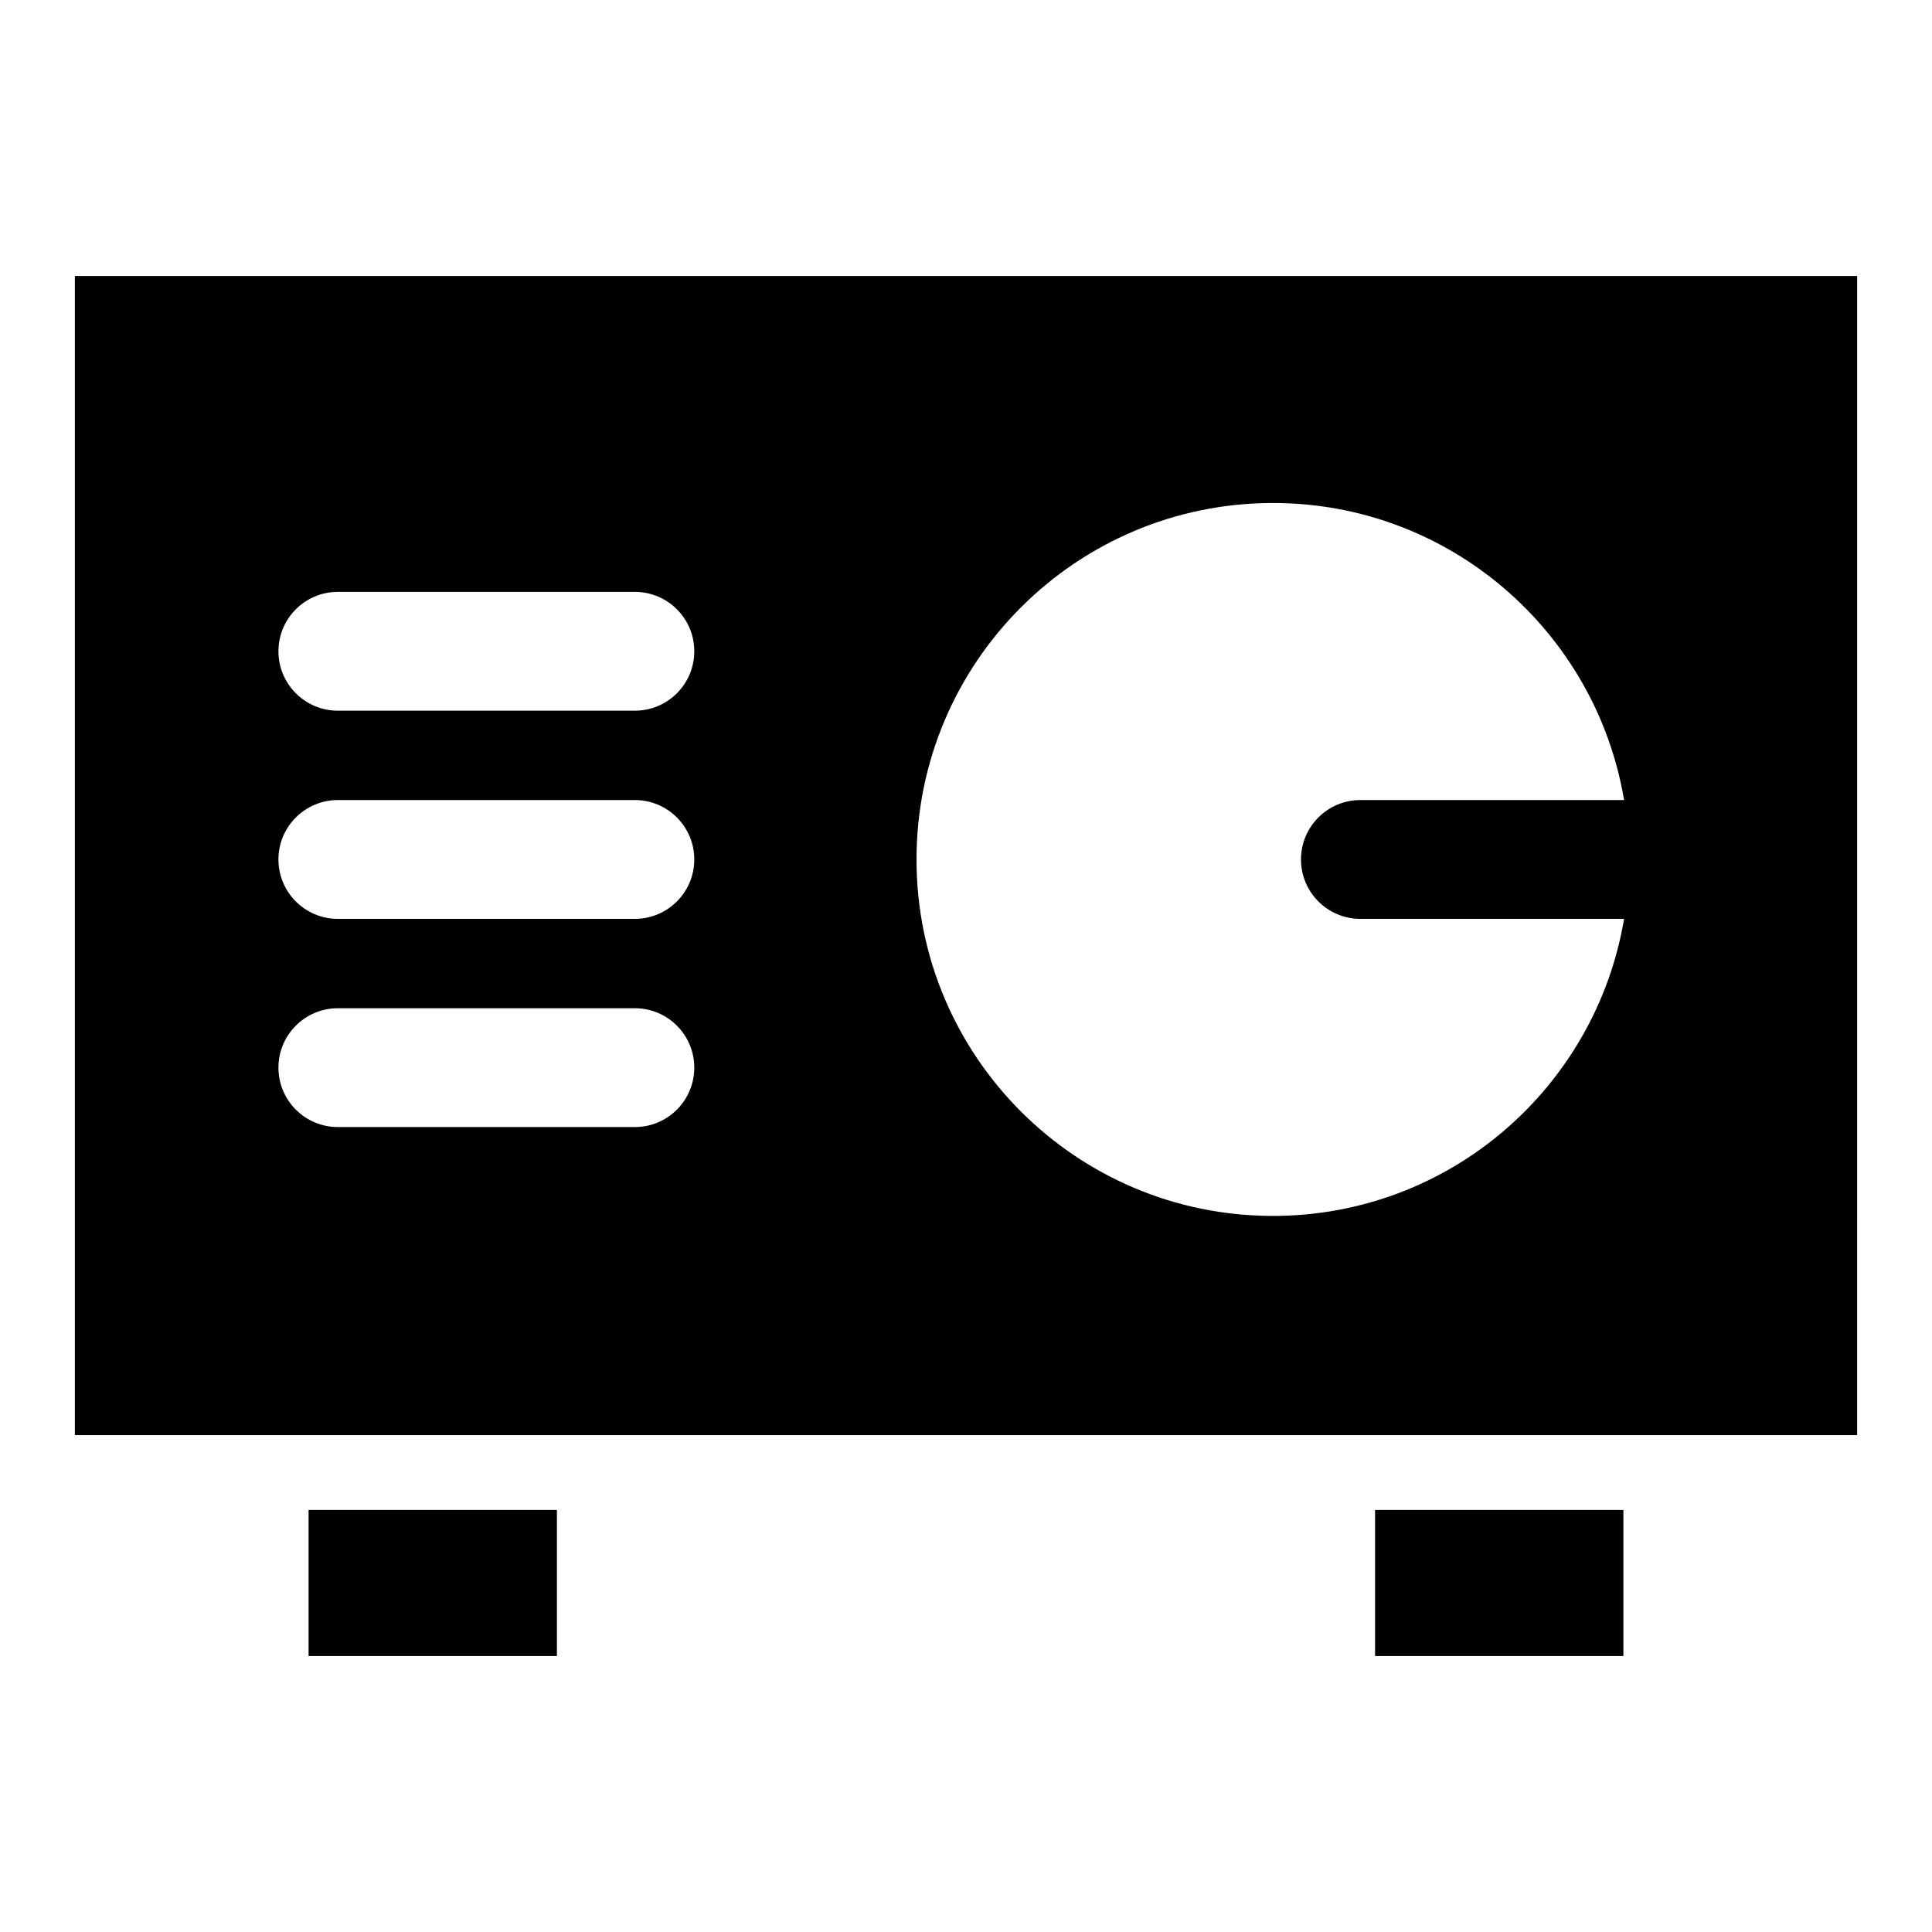
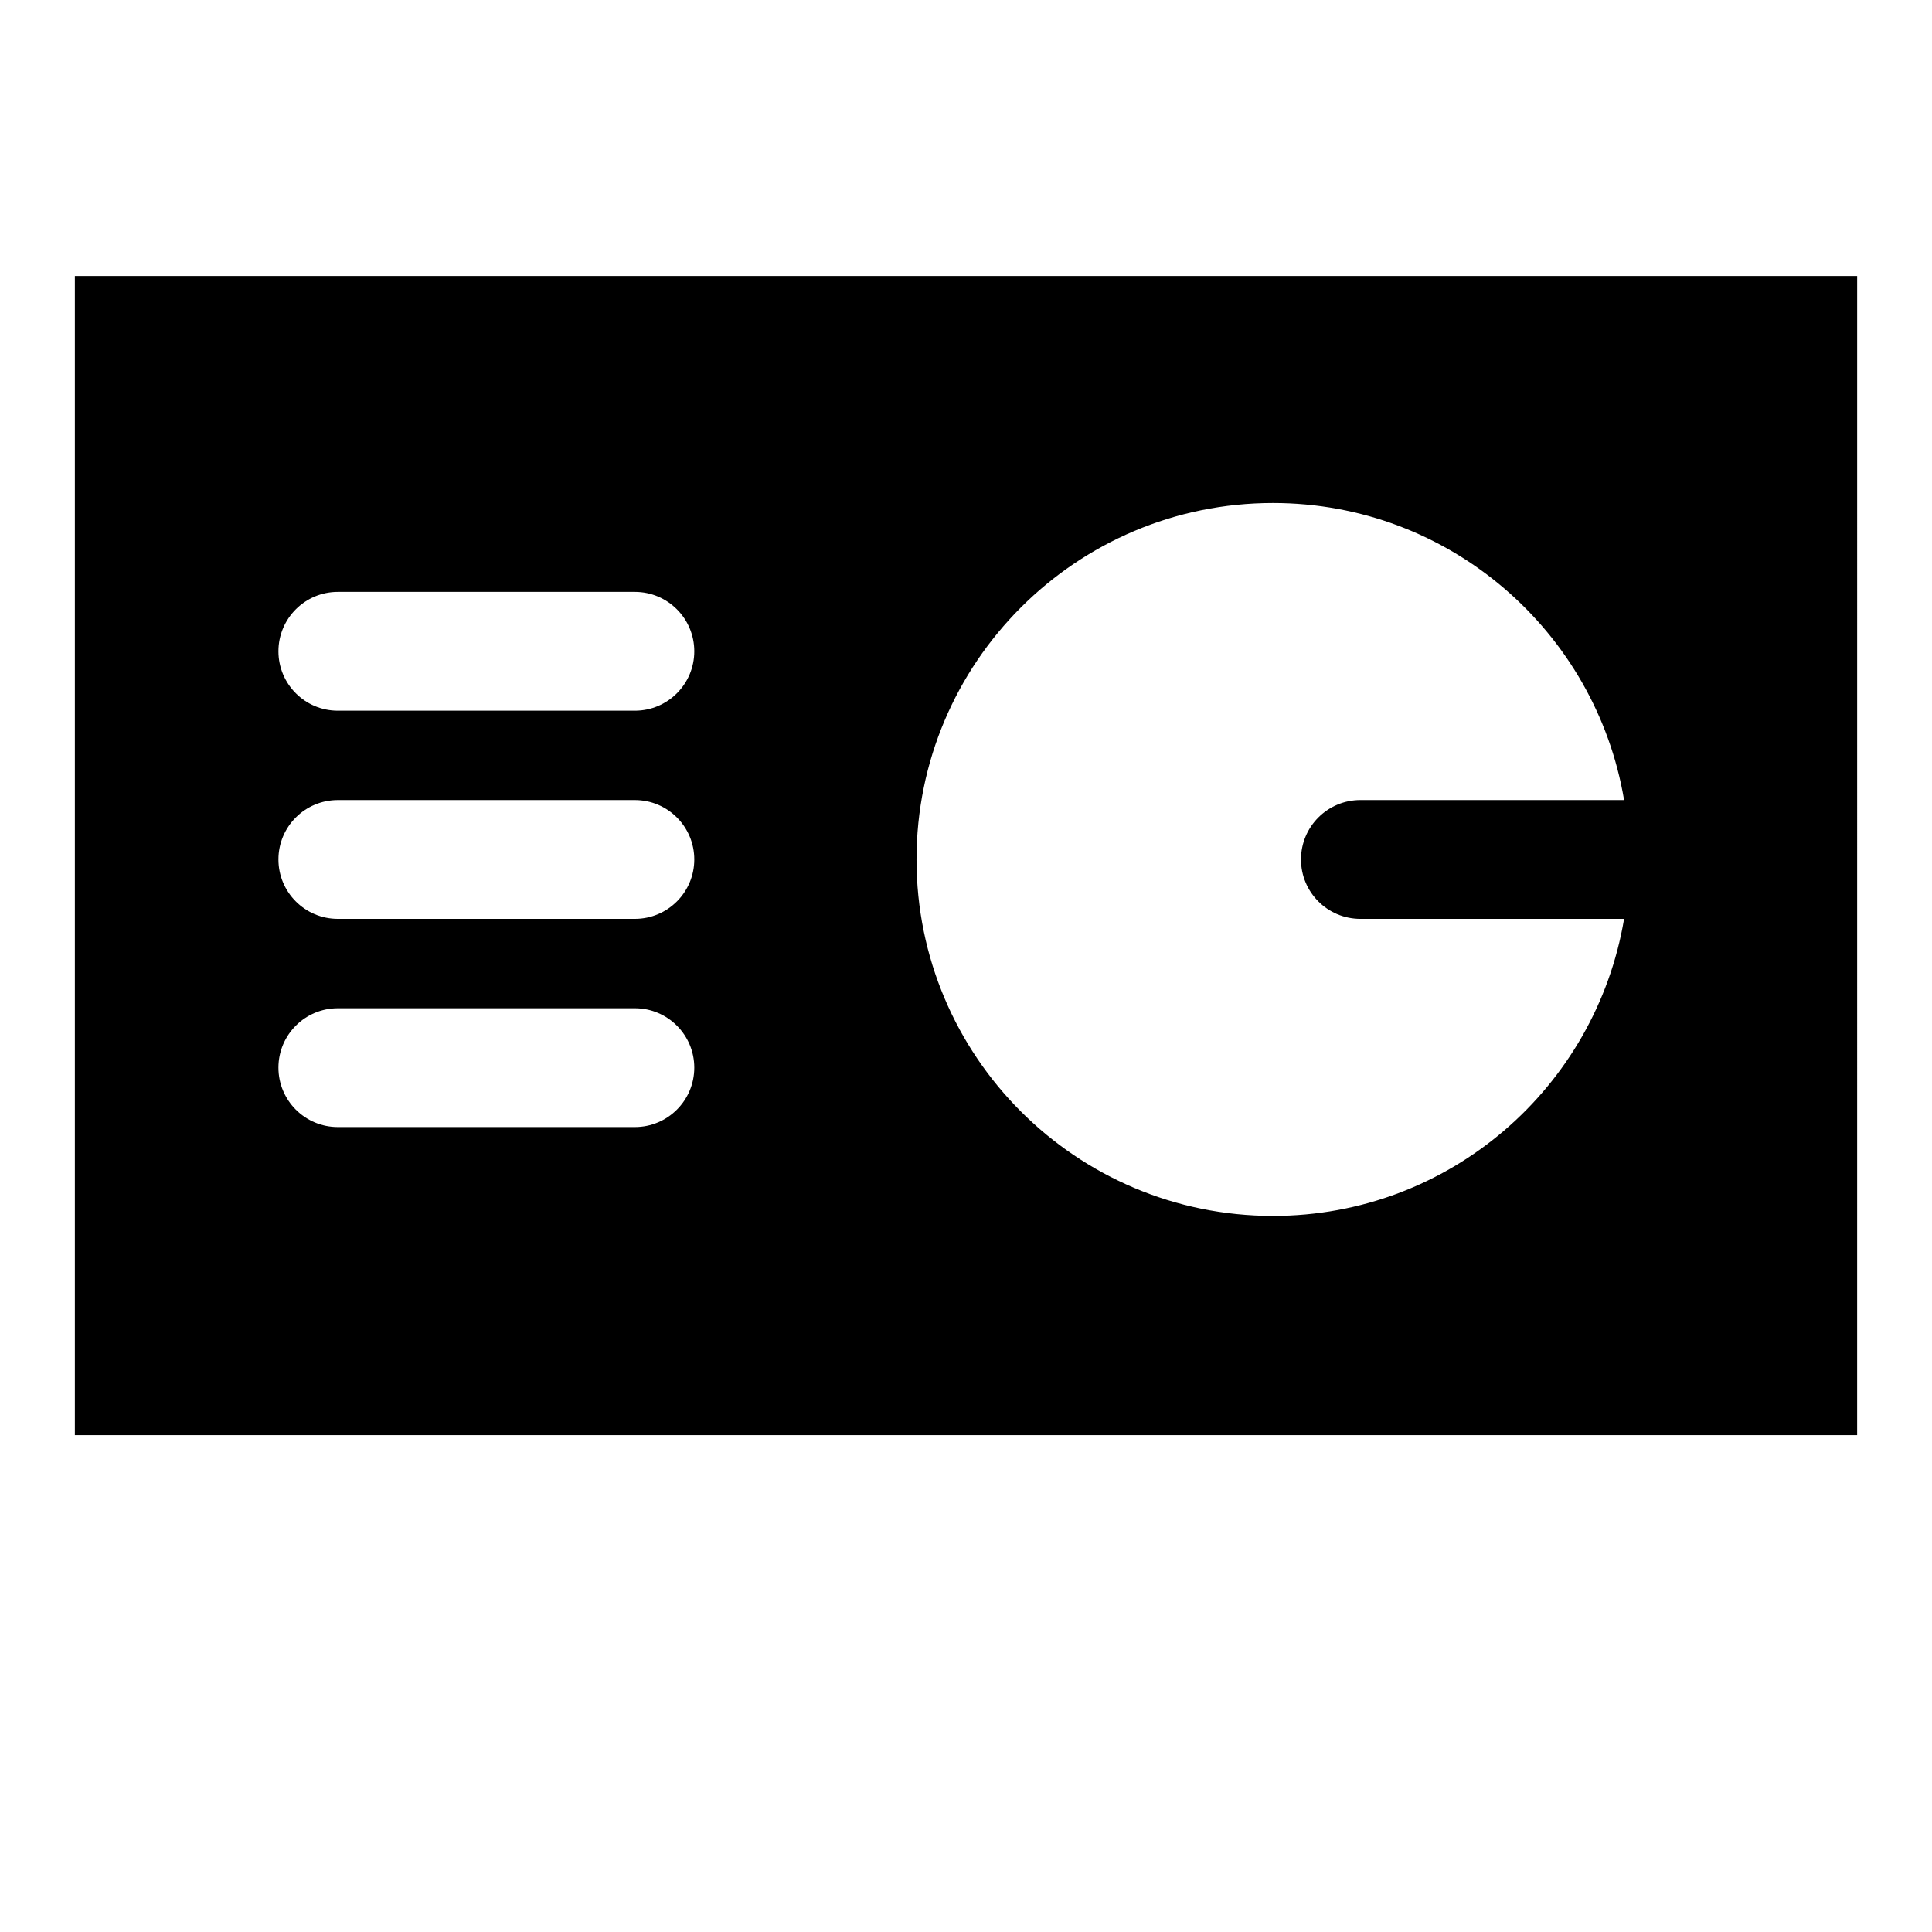
<svg xmlns="http://www.w3.org/2000/svg" fill="#000000" width="800px" height="800px" version="1.1" viewBox="144 144 512 512">
  <g>
-     <path d="m508.41 544.15h65.805v38.715h-65.805z" />
-     <path d="m225.78 544.15h65.805v38.715h-65.805z" />
    <path d="m163.84 217.14v307.19h472.32l0.004-307.19zm148.41 225.54h-78.719c-8.695 0-15.742-7.051-15.742-15.742 0-8.695 7.051-15.742 15.742-15.742h78.719c8.695 0 15.742 7.051 15.742 15.742s-7.047 15.742-15.742 15.742zm0-55.172h-78.719c-8.695 0-15.742-7.051-15.742-15.742 0-8.695 7.051-15.742 15.742-15.742h78.719c8.695 0 15.742 7.051 15.742 15.742s-7.047 15.742-15.742 15.742zm0-55.168h-78.719c-8.695 0-15.742-7.051-15.742-15.742 0-8.695 7.051-15.742 15.742-15.742h78.719c8.695 0 15.742 7.051 15.742 15.742 0 8.695-7.047 15.742-15.742 15.742zm192.27 55.168h69.879c-7.508 44.66-46.254 78.723-93.047 78.723-52.172 0-94.465-42.293-94.465-94.465s42.293-94.465 94.465-94.465c46.793 0 85.539 34.059 93.047 78.719h-69.879c-8.695 0-15.742 7.051-15.742 15.742-0.004 8.695 7.047 15.746 15.742 15.746z" />
  </g>
</svg>